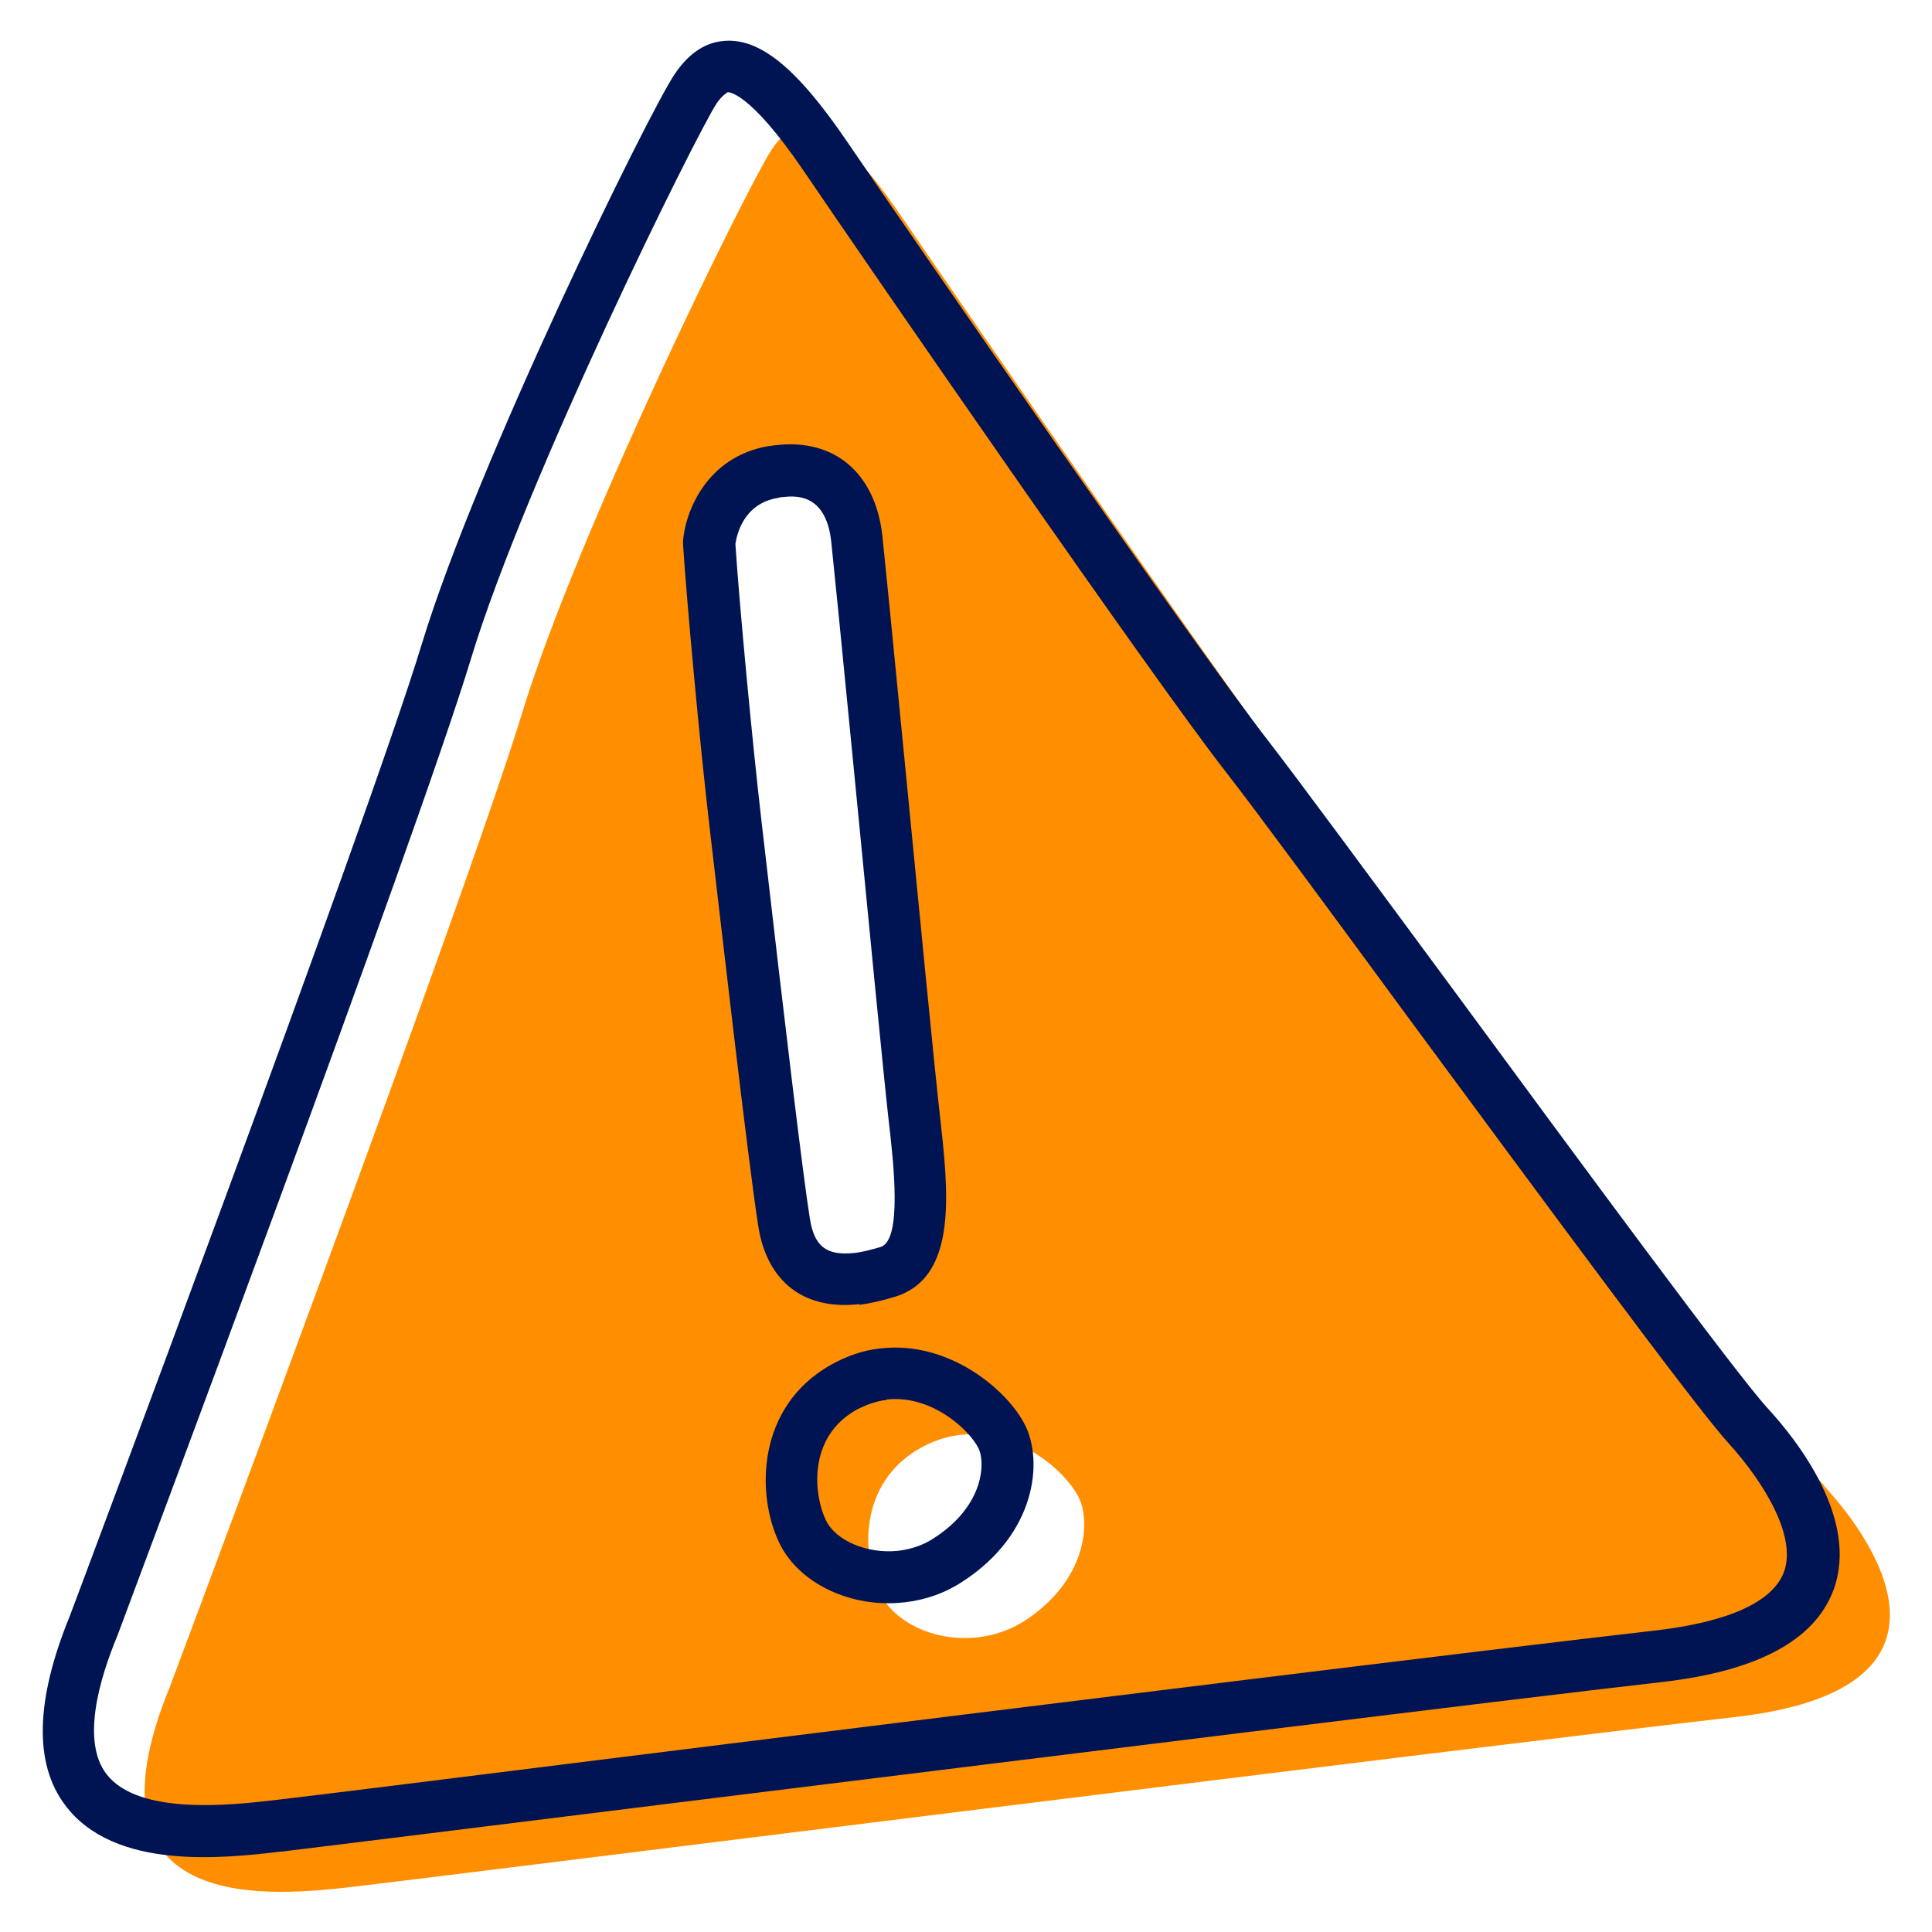
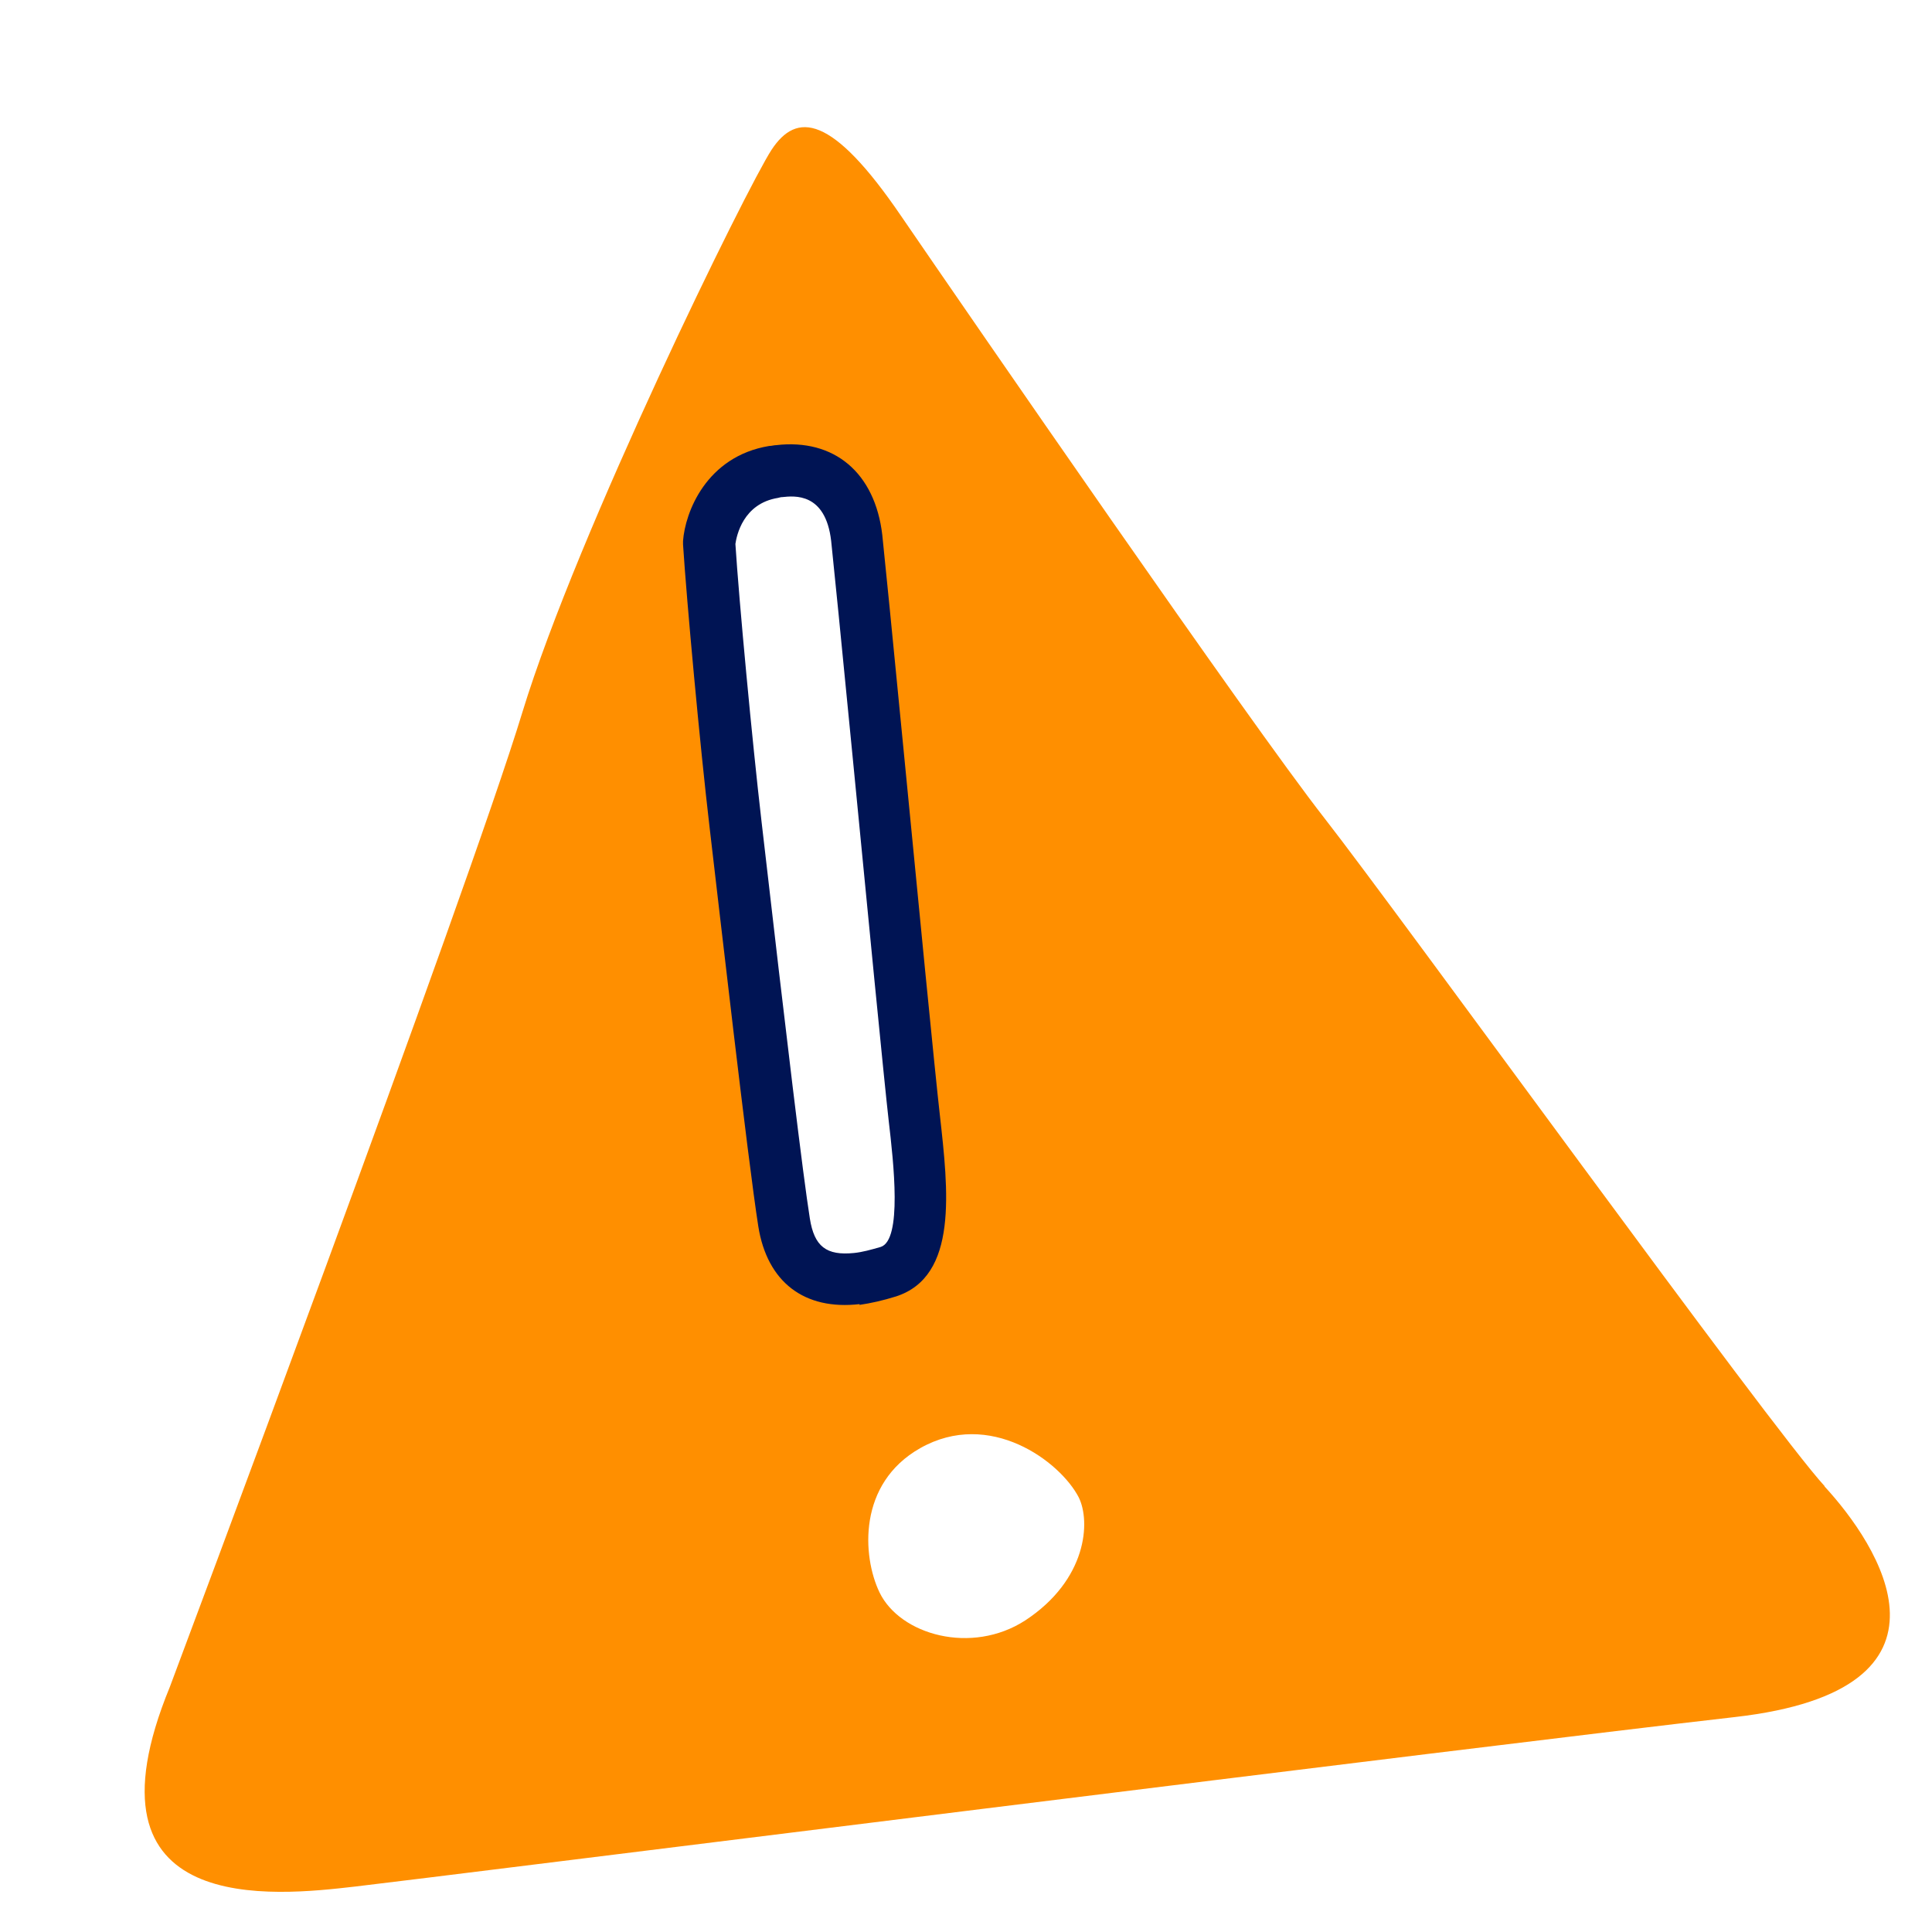
<svg xmlns="http://www.w3.org/2000/svg" id="Layer_1" data-name="Layer 1" viewBox="0 0 48 48">
  <defs>
    <style>
      .cls-1 {
        fill: #ff8f00;
      }

      .cls-1, .cls-2 {
        stroke-width: 0px;
      }

      .cls-2 {
        fill: #001454;
      }
    </style>
  </defs>
  <path class="cls-1" d="m45.33,36.92c-1.32-1.43-10.57-14.22-12.43-16.6-1.86-2.38-8.77-12.41-10.51-14.95-1.73-2.54-2.6-2.59-3.22-1.65-.61.93-4.82,9.49-6.19,13.97-1.36,4.48-8.76,24.22-8.76,24.22-2.37,5.76,2.61,5.19,4.61,4.96,1.99-.23,28.29-3.53,34.27-4.21,5.98-.68,3.55-4.3,2.23-5.73Zm-25.84-6.56c-.26-1.63-.98-7.96-1.2-9.88-.22-1.92-.56-5.56-.65-6.99,0,0,.11-1.53,1.6-1.77,1.49-.24,1.96.79,2.06,1.64.1.86,1.25,12.77,1.43,14.4.19,1.63.4,3.49-.65,3.82-1.04.33-2.33.41-2.59-1.22Zm5.98,9.9c-1.33.86-3.11.36-3.62-.7-.43-.9-.54-2.7,1.01-3.58,1.73-.98,3.48.33,3.94,1.22.3.6.21,2.05-1.33,3.06Z" />
-   <path class="cls-2" d="m7,46l-.07-.64.07.64c-1.45.17-4.16.48-5.38-1.15-.78-1.03-.74-2.61.11-4.69.07-.18,7.41-19.75,8.75-24.16,1.37-4.5,5.59-13.11,6.27-14.14.33-.5.73-.79,1.2-.84.9-.1,1.83.64,3.09,2.49,1.69,2.48,8.62,12.52,10.48,14.91.72.93,2.52,3.37,4.61,6.2,3.12,4.24,7,9.51,7.78,10.36.71.77,2.3,2.76,1.64,4.53-.47,1.25-1.9,2.01-4.26,2.28-3.79.43-15.76,1.92-24.5,3-5.05.63-9.04,1.12-9.77,1.21ZM18.08,2.29s-.14.08-.27.27c-.52.79-4.75,9.33-6.11,13.81-1.35,4.45-8.48,23.45-8.78,24.26-.47,1.13-.89,2.63-.28,3.44.79,1.04,3.1.78,4.21.65h0c.72-.08,4.72-.58,9.76-1.21,8.74-1.09,20.72-2.57,24.51-3,1.82-.21,2.92-.71,3.2-1.45.33-.89-.5-2.24-1.38-3.21-.83-.91-4.57-5.99-7.88-10.47-2.07-2.82-3.87-5.26-4.58-6.17-1.89-2.42-8.84-12.5-10.53-14.99-1.34-1.96-1.85-1.93-1.88-1.93Z" />
  <path class="cls-2" d="m21.36,32.4c-1.38.16-2.3-.55-2.52-1.93-.26-1.65-.97-7.87-1.21-9.91s-.57-5.63-.66-7.03v-.09c.05-.7.57-2.1,2.14-2.36.06,0,.12-.02.17-.02,1.45-.17,2.46.69,2.64,2.23.04.36.27,2.67.53,5.35.35,3.61.79,8.11.9,9.06.21,1.88.46,4.01-1.09,4.51-.32.1-.63.17-.91.21Zm-3.09-18.9c.09,1.42.42,4.93.65,6.91.63,5.47,1.03,8.79,1.2,9.86.11.7.41.93,1.1.86.2-.02.42-.08.66-.15.54-.17.32-2.1.2-3.13-.11-.96-.53-5.27-.9-9.08-.26-2.67-.49-4.97-.53-5.33-.14-1.21-.92-1.12-1.21-1.09-.04,0-.07.01-.11.02-.87.14-1.03.94-1.06,1.15Z" />
-   <path class="cls-2" d="m22.46,39.81c-1.31.15-2.62-.47-3.1-1.48-.58-1.21-.56-3.38,1.28-4.42.4-.22.81-.37,1.25-.41,1.69-.19,3.14,1.03,3.58,1.91.45.9.27,2.7-1.55,3.88-.44.29-.92.46-1.45.52Zm-.43-5.03c-.26.03-.51.12-.76.25-1.23.7-1.04,2.15-.75,2.74.24.51,1.03.84,1.79.76.33-.04.63-.14.9-.32,1.28-.83,1.26-1.92,1.1-2.23-.24-.47-1.17-1.33-2.28-1.21Z" />
</svg>